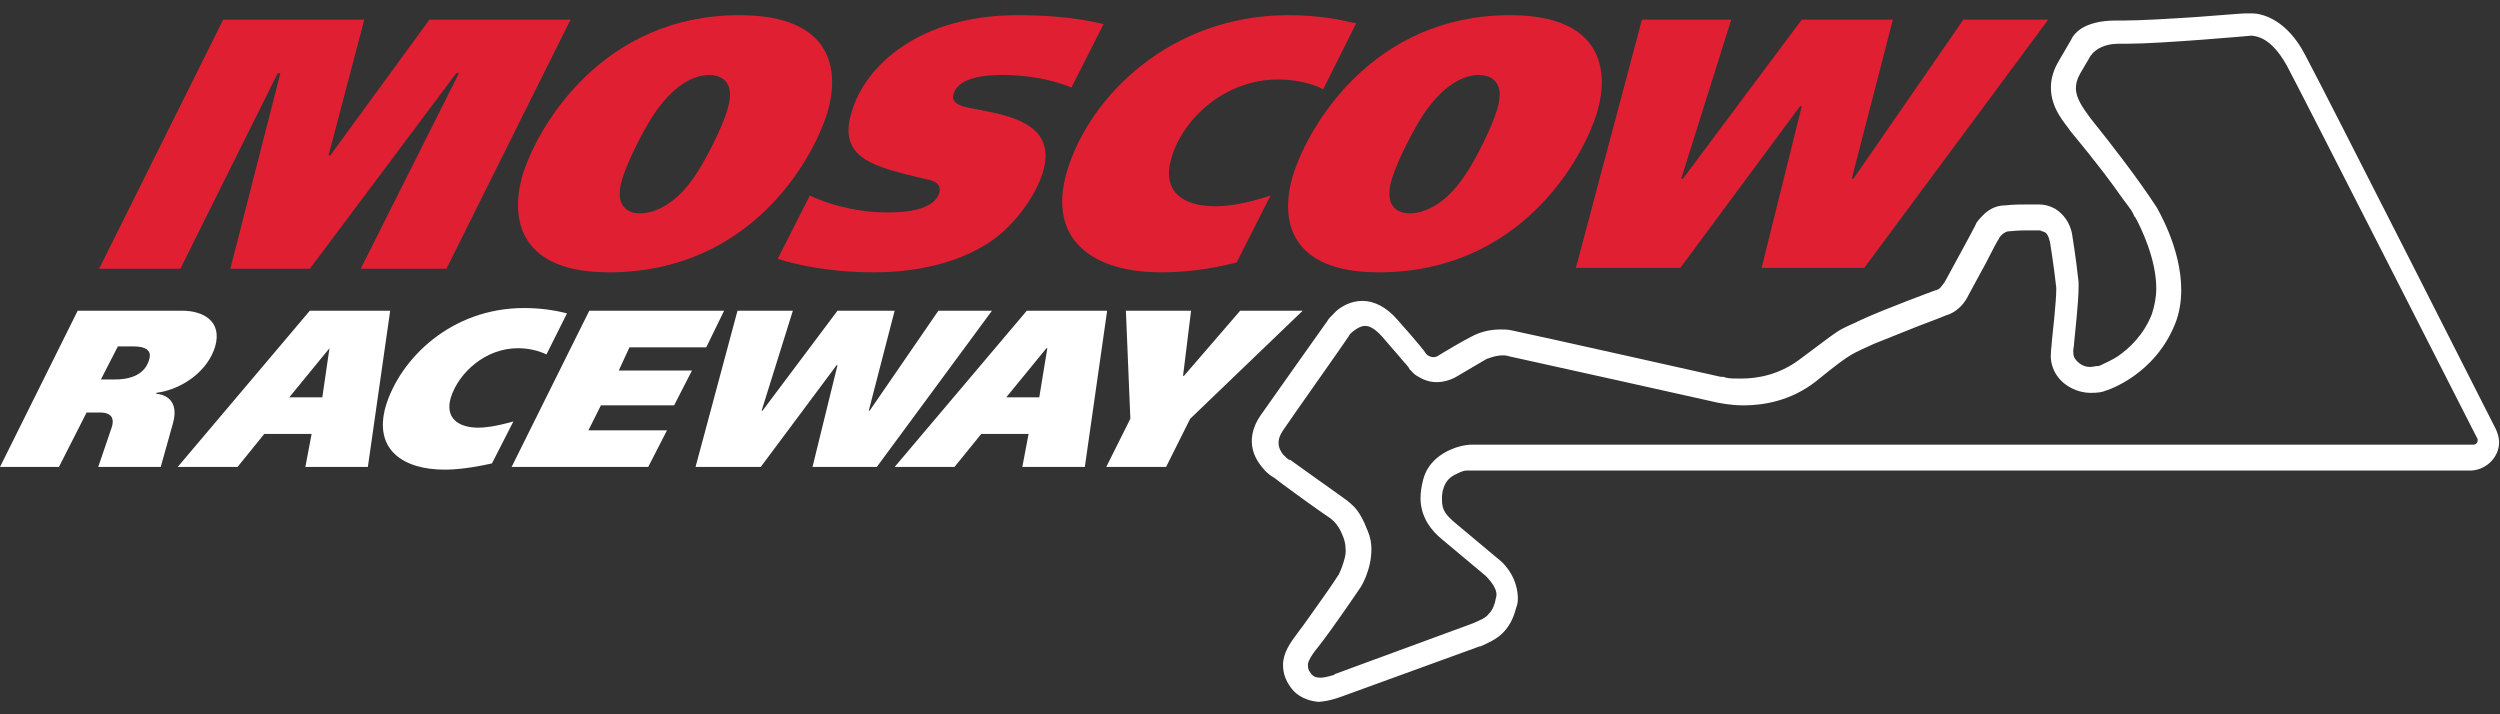
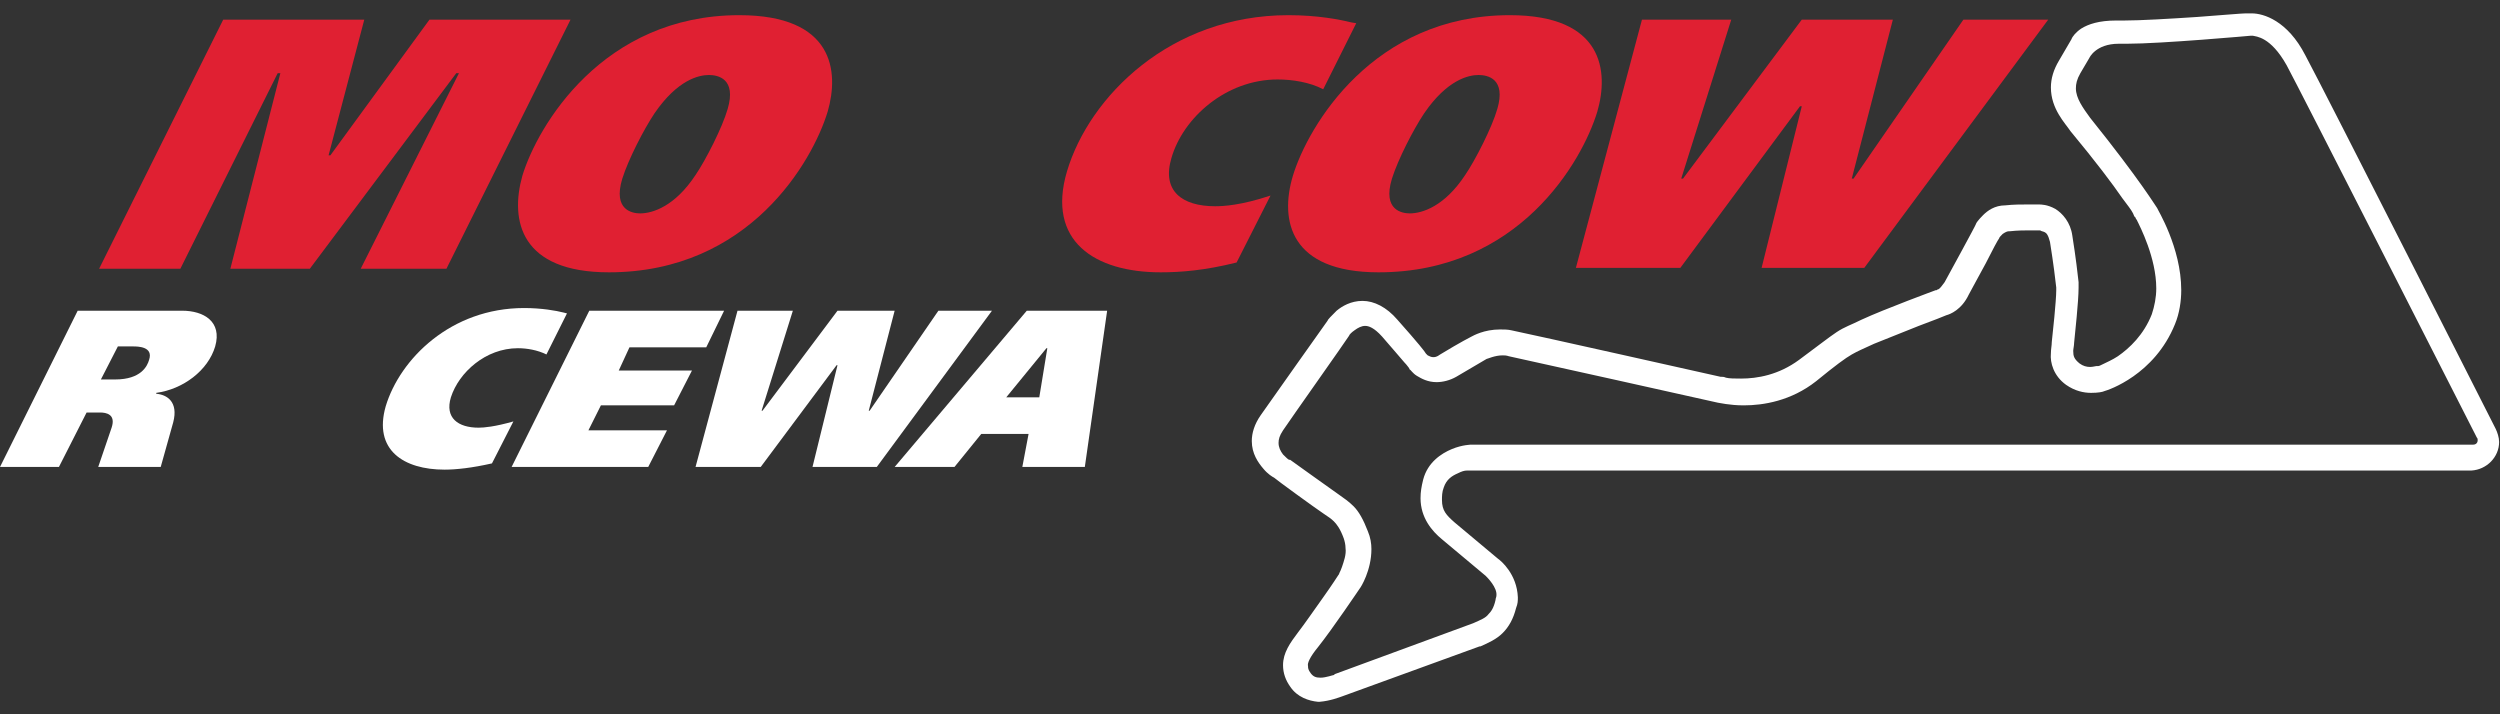
<svg xmlns="http://www.w3.org/2000/svg" version="1.1" id="Слой_1" x="0px" y="0px" viewBox="0 0 280 80" style="enable-background:new 0 0 280 80;" xml:space="preserve">
  <rect x="0" y="0" width="280" height="80" fill="#333333" stroke="none" />
  <style type="text/css">
	.st0{fill:#FFFFFF;}
	.st1{fill:#E02032;}
</style>
  <g>
    <path class="st0" d="M11.3,42.5h1.6c2.9,0,3.6-1.5,3.8-2.2c0.5-1.5-1.3-1.5-1.8-1.5h-1.7L11.3,42.5L11.3,42.5z M20.4,34.8   c2.4,0,4.5,1.2,3.7,4c-0.8,2.7-3.6,4.8-6.6,5.2l0,0.1c1.2,0.1,2.5,0.9,1.9,3.2L18,52.3h-7l1.5-4.4c0.5-1.5-0.6-1.7-1.3-1.7H9.7   l-3.1,6.1H0l8.7-17.5H20.4L20.4,34.8z" />
-     <path class="st0" d="M36.9,39l-4.5,5.5h3.7L36.9,39L36.9,39L36.9,39z M43.7,34.8l-2.5,17.5h-7l0.7-3.7h-5.3l-3,3.7h-6.7l14.8-17.5   H43.7L43.7,34.8z" />
    <path class="st0" d="M55.1,51.9c-2.2,0.5-4,0.7-5.3,0.7c-4.6,0-8-2.2-6.6-7.1c1.6-5.3,7.3-11,15.5-11c2,0,3.6,0.3,4.4,0.5l0.4,0.1   l-2.3,4.6c-1-0.5-2.2-0.7-3.2-0.7c-3.6,0-6.6,2.7-7.5,5.5c-0.7,2.3,0.8,3.4,3.1,3.4c0.6,0,1.8-0.1,3.9-0.7L55.1,51.9L55.1,51.9z" />
    <polygon class="st0" points="81.1,34.8 79.1,38.9 70.5,38.9 69.3,41.5 77.5,41.5 75.5,45.4 67.3,45.4 65.9,48.2 74.7,48.2    72.6,52.3 57.3,52.3 66,34.8 81.1,34.8  " />
    <polygon class="st0" points="85.3,46 85.4,46 93.8,34.8 100.2,34.8 97.3,46 97.4,46 105.1,34.8 111.1,34.8 98.2,52.3 91,52.3    93.8,40.9 93.7,40.9 85.2,52.3 77.9,52.3 82.6,34.8 88.8,34.8 85.3,46  " />
    <path class="st0" d="M117.2,39l-4.5,5.5h3.7l0.9-5.5H117.2L117.2,39z M124,34.8l-2.5,17.5h-7l0.7-3.7h-5.3l-3,3.7h-6.7L115,34.8   H124L124,34.8z" />
-     <polygon class="st0" points="133.3,46.9 130.6,52.3 123.9,52.3 126.6,46.9 126.1,34.8 133.4,34.8 132.5,42.1 132.6,42.1    138.9,34.8 145.9,34.8 133.3,46.9  " />
    <polygon class="st1" points="25,2.2 40.8,2.2 36.8,17.4 37,17.4 48.1,2.2 63.9,2.2 50,30.1 40.4,30.1 51.4,8.2 51.1,8.2 34.7,30.1    25.8,30.1 31.4,8.2 31.1,8.2 20.2,30.1 11.1,30.1 25,2.2  " />
    <path class="st1" d="M73.3,12.7c-1.2,1.8-2.9,5.1-3.6,7.3c-1.1,3.6,1.2,3.9,2,3.9c1.4,0,3.9-0.8,6.2-4.3c1.1-1.6,3-5.3,3.6-7.4   c1-3.4-1.1-3.8-2.1-3.8C78.3,8.4,75.9,8.9,73.3,12.7L73.3,12.7z M92.7,12.5c-1.7,5.6-8.8,18-24.5,18c-9.9,0-11.1-5.8-9.7-10.8   c1.7-5.6,9-18,24.3-18C93.4,1.7,94,8,92.7,12.5L92.7,12.5z" />
-     <path class="st1" d="M120,9.8c-2.7-1.1-5.5-1.4-7.8-1.4c-1.7,0-4.8,0.2-5.4,2.1c-0.4,1.3,1.3,1.5,2.9,1.8c3.6,0.7,8.7,1.7,7.1,7   c-0.9,2.9-3.3,5.9-5.5,7.5c-4.6,3.3-10.5,3.7-13.4,3.7c-4.9,0-8.5-0.8-10.8-1.5l3.6-7.1c3,1.4,6.2,1.9,8.7,1.9   c4.3,0,5.5-1.2,5.8-2.2c0.3-1.2-0.8-1.4-1.8-1.6c-5.2-1.3-9.7-2.1-8-7.5c1.5-5.1,7.5-10.8,18.6-10.8c2.8,0,6.3,0.2,9.6,1L120,9.8   L120,9.8z" />
    <path class="st1" d="M138.5,29.4c-3.6,0.9-6.3,1.1-8.5,1.1c-7.4,0-12.8-3.5-10.5-11.3c2.5-8.4,11.6-17.5,24.8-17.5   c3.3,0,5.8,0.5,7,0.8l0.6,0.1l-3.7,7.4c-1.5-0.8-3.5-1.1-5.1-1.1c-5.8,0-10.6,4.3-11.9,8.8c-1.1,3.7,1.2,5.4,4.9,5.4   c0.9,0,2.9-0.1,6.2-1.2L138.5,29.4L138.5,29.4z" />
    <path class="st1" d="M159.5,12.7c-1.2,1.8-2.9,5.1-3.6,7.3c-1.1,3.6,1.2,3.9,2,3.9c1.4,0,3.9-0.8,6.2-4.3c1.1-1.6,3-5.3,3.6-7.4   c1-3.4-1.1-3.8-2.1-3.8C164.5,8.4,162.1,8.9,159.5,12.7L159.5,12.7z M178.9,12.5c-1.7,5.6-8.8,18-24.5,18c-9.9,0-11.1-5.8-9.6-10.8   c1.7-5.6,9-18,24.3-18C179.6,1.7,180.2,8,178.9,12.5L178.9,12.5z" />
    <polygon class="st1" points="188.3,20 188.5,20 201.8,2.2 212,2.2 207.4,20 207.6,20 219.9,2.2 229.4,2.2 208.8,30 197.3,30    201.8,11.9 201.6,11.9 188.2,30 176.5,30 183.9,2.2 193.9,2.2 188.3,20  " />
    <path class="st0" d="M234,6.5L234,6.5L234,6.5l-1,1.7c-0.4,0.7-0.5,1.2-0.5,1.7c0,1.1,0.8,2.2,1.6,3.3c5.7,7.1,7.4,10,7.5,10.1   c0,0.1,2.7,4.4,2.7,9.2c0,1.2-0.2,2.6-0.7,3.8c-2.3,5.7-7.5,7.4-7.9,7.5c-0.2,0.1-0.7,0.2-1.5,0.2c-0.8,0-1.8-0.2-2.8-0.9   c-1.4-1-1.8-2.5-1.7-3.5c0-0.5,0.1-0.9,0.1-1.3c0.1-0.9,0.5-4.6,0.5-5.8c0-0.1,0-0.3,0-0.3c-0.1-0.9-0.3-2.6-0.7-5.1   c-0.2-0.8-0.4-1-0.6-1.1c-0.2-0.1-0.4-0.1-0.5-0.2h0l-0.1,0c0,0-0.4,0-1,0c-0.6,0-1.4,0-2.3,0.1l-0.1,0c-0.2,0-0.4,0.1-0.7,0.3   c-0.2,0.2-0.4,0.4-0.4,0.5c-0.1,0.1-0.8,1.4-1.5,2.8c-0.8,1.5-1.7,3.1-1.9,3.5c-0.8,1.7-2.1,2.2-2.5,2.3c-0.2,0.1-1.5,0.6-3.1,1.2   c-1.7,0.7-3.8,1.5-5,2c-1.3,0.6-1.8,0.8-2.5,1.2c-0.7,0.4-1.8,1.2-4,3c-2.8,2.2-5.9,2.7-8.1,2.7c-1.6,0-2.8-0.3-2.9-0.3   c-0.9-0.2-21.5-4.8-23.4-5.2c-0.3-0.1-0.5-0.1-0.7-0.1c-0.9,0-1.7,0.4-1.8,0.4l0,0l0,0c0,0-1.2,0.7-3.4,2c-0.7,0.4-1.5,0.6-2.2,0.6   c-1,0-1.7-0.4-2.2-0.7c-0.5-0.3-0.7-0.7-0.8-0.7c0,0,0,0-0.1-0.2c-0.1-0.1-0.2-0.3-0.5-0.6c-0.5-0.6-1.3-1.5-2.5-2.9   c-0.9-1-1.5-1.2-1.9-1.2c-0.4,0-0.8,0.2-1.2,0.5c-0.3,0.2-0.6,0.5-0.6,0.6l0,0c-0.3,0.5-6.6,9.4-7.4,10.6c-0.4,0.6-0.5,1-0.5,1.4   c0,0.5,0.2,0.9,0.5,1.3c0.3,0.3,0.6,0.6,0.7,0.6v0l0.1,0c0,0,4.6,3.3,5.6,4c0.4,0.3,0.9,0.6,1.5,1.2c0.6,0.6,1.1,1.5,1.6,2.8   c0.3,0.7,0.4,1.4,0.4,2c0,2.4-1.2,4.3-1.3,4.4c0,0-3.1,4.6-4.7,6.6c-0.9,1.1-1.2,1.8-1.1,2.1c0,0.2,0,0.4,0.3,0.8   c0.3,0.4,0.6,0.5,1.1,0.5c0.6,0,1.4-0.3,1.5-0.3l0,0l0.1-0.1l15.5-5.7c0.9-0.4,1.4-0.6,1.7-1c0.3-0.3,0.6-0.7,0.8-1.6   c0-0.2,0.1-0.3,0.1-0.5c0.1-0.9-1-2-1.2-2.2l0,0l0,0c0,0-3.6-3-4.9-4.1c-1.1-0.9-2.4-2.4-2.4-4.6c0-0.7,0.1-1.3,0.3-2.1   c0.5-1.9,2-2.9,3.2-3.4c1.2-0.5,2.2-0.5,2.2-0.5l0,0h112.2c0.3,0,0.5-0.2,0.5-0.5c0-0.1,0-0.2-0.1-0.3c0,0-20.3-39.9-21.3-41.7   c-1.8-3.2-3.4-3.2-3.8-3.3c0,0-0.1,0-0.1,0c0,0,0,0,0,0l-0.1,0c0,0-10,0.9-13.9,0.9c-0.2,0-0.4,0-0.6,0c-0.1,0-0.3,0-0.3,0   C234.7,4.9,234,6.5,234,6.5L234,6.5L234,6.5z M144.5,76.9c-0.5-0.7-0.8-1.5-0.8-2.4c0-1.4,0.8-2.5,1.7-3.7c0.7-0.9,1.8-2.5,2.8-3.9   c1-1.4,1.7-2.5,1.7-2.5c0,0,0,0,0,0c0,0,0.1-0.1,0.1-0.2c0.1-0.2,0.2-0.4,0.3-0.7c0.2-0.6,0.5-1.4,0.4-2.1c0-0.4-0.1-0.8-0.2-1.1   c-0.4-1.1-0.8-1.6-1.1-1.9c-0.3-0.3-0.6-0.5-1.2-0.9c-0.9-0.6-5.3-3.8-5.5-4c-0.2-0.1-0.7-0.4-1.2-1c-0.6-0.7-1.3-1.7-1.3-3.1   c0-0.9,0.3-1.9,1-2.9c0.9-1.3,7.5-10.6,7.5-10.6c0-0.1,0.4-0.5,1-1.1c0.6-0.5,1.6-1.1,2.9-1.1c1.3,0,2.7,0.7,3.9,2.1   c2.4,2.7,3.1,3.6,3.2,3.8v0c0,0,0,0,0,0c0,0,0.1,0.1,0.2,0.2c0.2,0.1,0.4,0.2,0.6,0.2c0.2,0,0.4,0,0.8-0.3c2.3-1.4,3.5-2,3.5-2   c0.2-0.1,1.4-0.8,3.2-0.8c0.4,0,0.9,0,1.3,0.1c2,0.4,23.4,5.2,23.4,5.2l0,0c0,0,0,0,0.1,0c0.1,0,0.3,0,0.5,0.1   c0.4,0.1,1,0.1,1.7,0.1c1.8,0,4.2-0.4,6.5-2.1c2.3-1.7,3.3-2.5,4.2-3.1c0.9-0.6,1.6-0.8,2.8-1.4c2.6-1.2,8.3-3.3,8.3-3.3l0.1,0v0   c0,0,0.1-0.1,0.2-0.1c0.2-0.1,0.4-0.4,0.7-0.8c0.6-1.1,3.5-6.4,3.5-6.5c0-0.1,0.3-0.5,0.8-1c0.5-0.5,1.3-1.1,2.5-1.1   c0.9-0.1,1.8-0.1,2.5-0.1c0.5,0,0.9,0,1.1,0h0.1c0.3,0,1,0,1.9,0.5c0.8,0.5,1.7,1.5,1.9,3c0.4,2.5,0.6,4.3,0.7,5.2   c0,0.2,0,0.4,0,0.6c0,1.6-0.4,5.1-0.5,6.2c0,0.3-0.1,0.7-0.1,0.9c0,0.6,0.1,0.9,0.7,1.4c0.4,0.3,0.8,0.4,1.2,0.4   c0.3,0,0.6-0.1,0.7-0.1h0l0.1,0l0,0c0,0,0.1,0,0.1,0c0.1,0,0.3-0.1,0.5-0.2c0.4-0.2,1.1-0.5,1.7-0.9c1.3-0.9,2.9-2.4,3.8-4.7   c0.3-0.9,0.5-1.9,0.5-2.9c0-3.4-1.8-6.9-2.2-7.7c-0.1-0.1-0.1-0.1-0.1-0.2c0,0,0,0-0.1-0.1c-0.1-0.1-0.1-0.2-0.2-0.4   c-0.2-0.4-0.6-0.9-1.2-1.7c-1.1-1.6-2.9-4-5.8-7.5l0,0c-0.6-0.9-2.2-2.5-2.2-4.9c0-1,0.3-2,0.9-3l1.4-2.4c0.1-0.3,0.5-0.8,1.1-1.2   c0.8-0.5,2-0.9,3.9-0.9c0.1,0,0.3,0,0.4,0c0.1,0,0.3,0,0.5,0c1.8,0,5.2-0.2,8.2-0.4c2.7-0.2,5-0.4,5.4-0.4c0.1,0,0.3,0,0.5,0l0.1,0   h0.1c1.3,0,4,0.8,6,4.7c2.1,3.9,21.3,41.8,21.3,41.8c0.2,0.4,0.4,1,0.4,1.5c0,1.7-1.4,3.1-3.1,3.2c0,0-0.1,0-0.1,0H164.7   c0,0,0,0-0.1,0c-0.1,0-0.2,0-0.3,0c-0.3,0-0.6,0.1-1,0.3c-0.7,0.3-1.3,0.7-1.6,1.6c-0.2,0.5-0.2,1-0.2,1.4c0,1.2,0.5,1.7,1.4,2.5   c1.3,1.1,4.9,4.1,4.9,4.1l0,0c0.3,0.2,2.1,1.7,2.2,4.3c0,0.4,0,0.7-0.2,1.2c-0.3,1.2-0.8,2.1-1.5,2.8c-0.7,0.7-1.6,1.1-2.5,1.5   l-0.1,0L150.3,78c-0.3,0.1-1.3,0.5-2.5,0.6l0,0h-0.2C146.6,78.5,145.3,78.1,144.5,76.9L144.5,76.9z" />
  </g>
</svg>